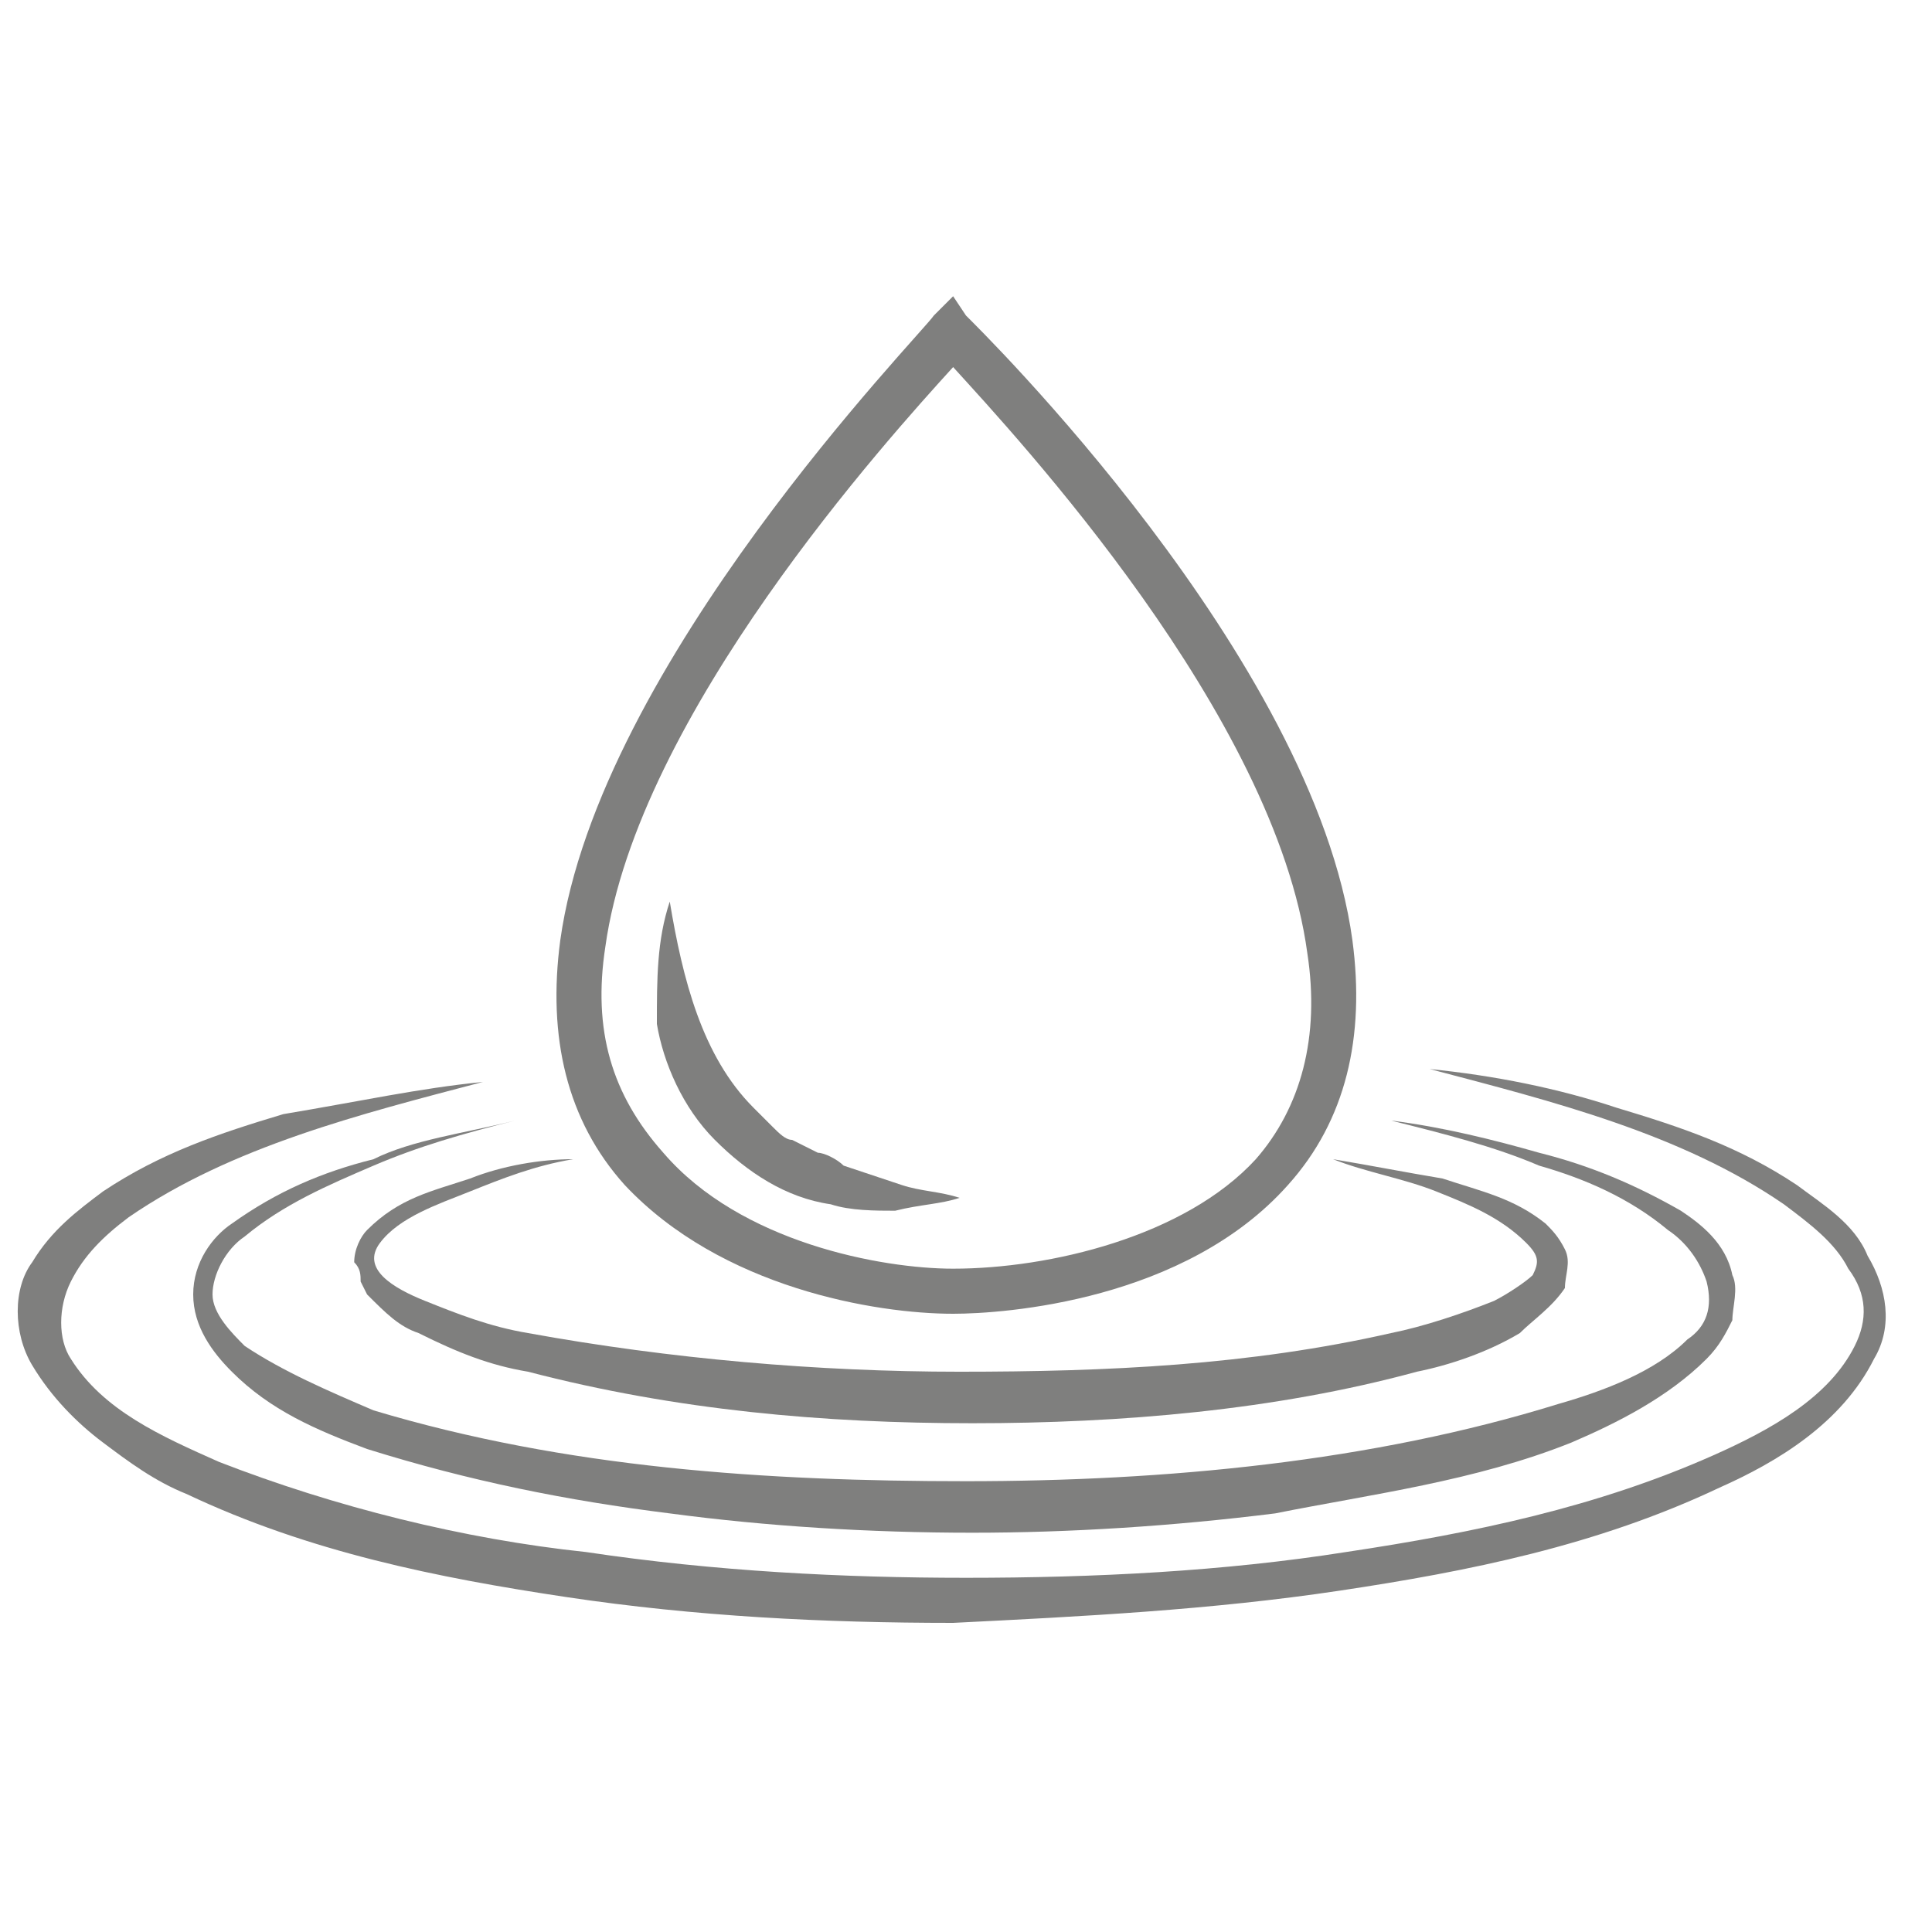
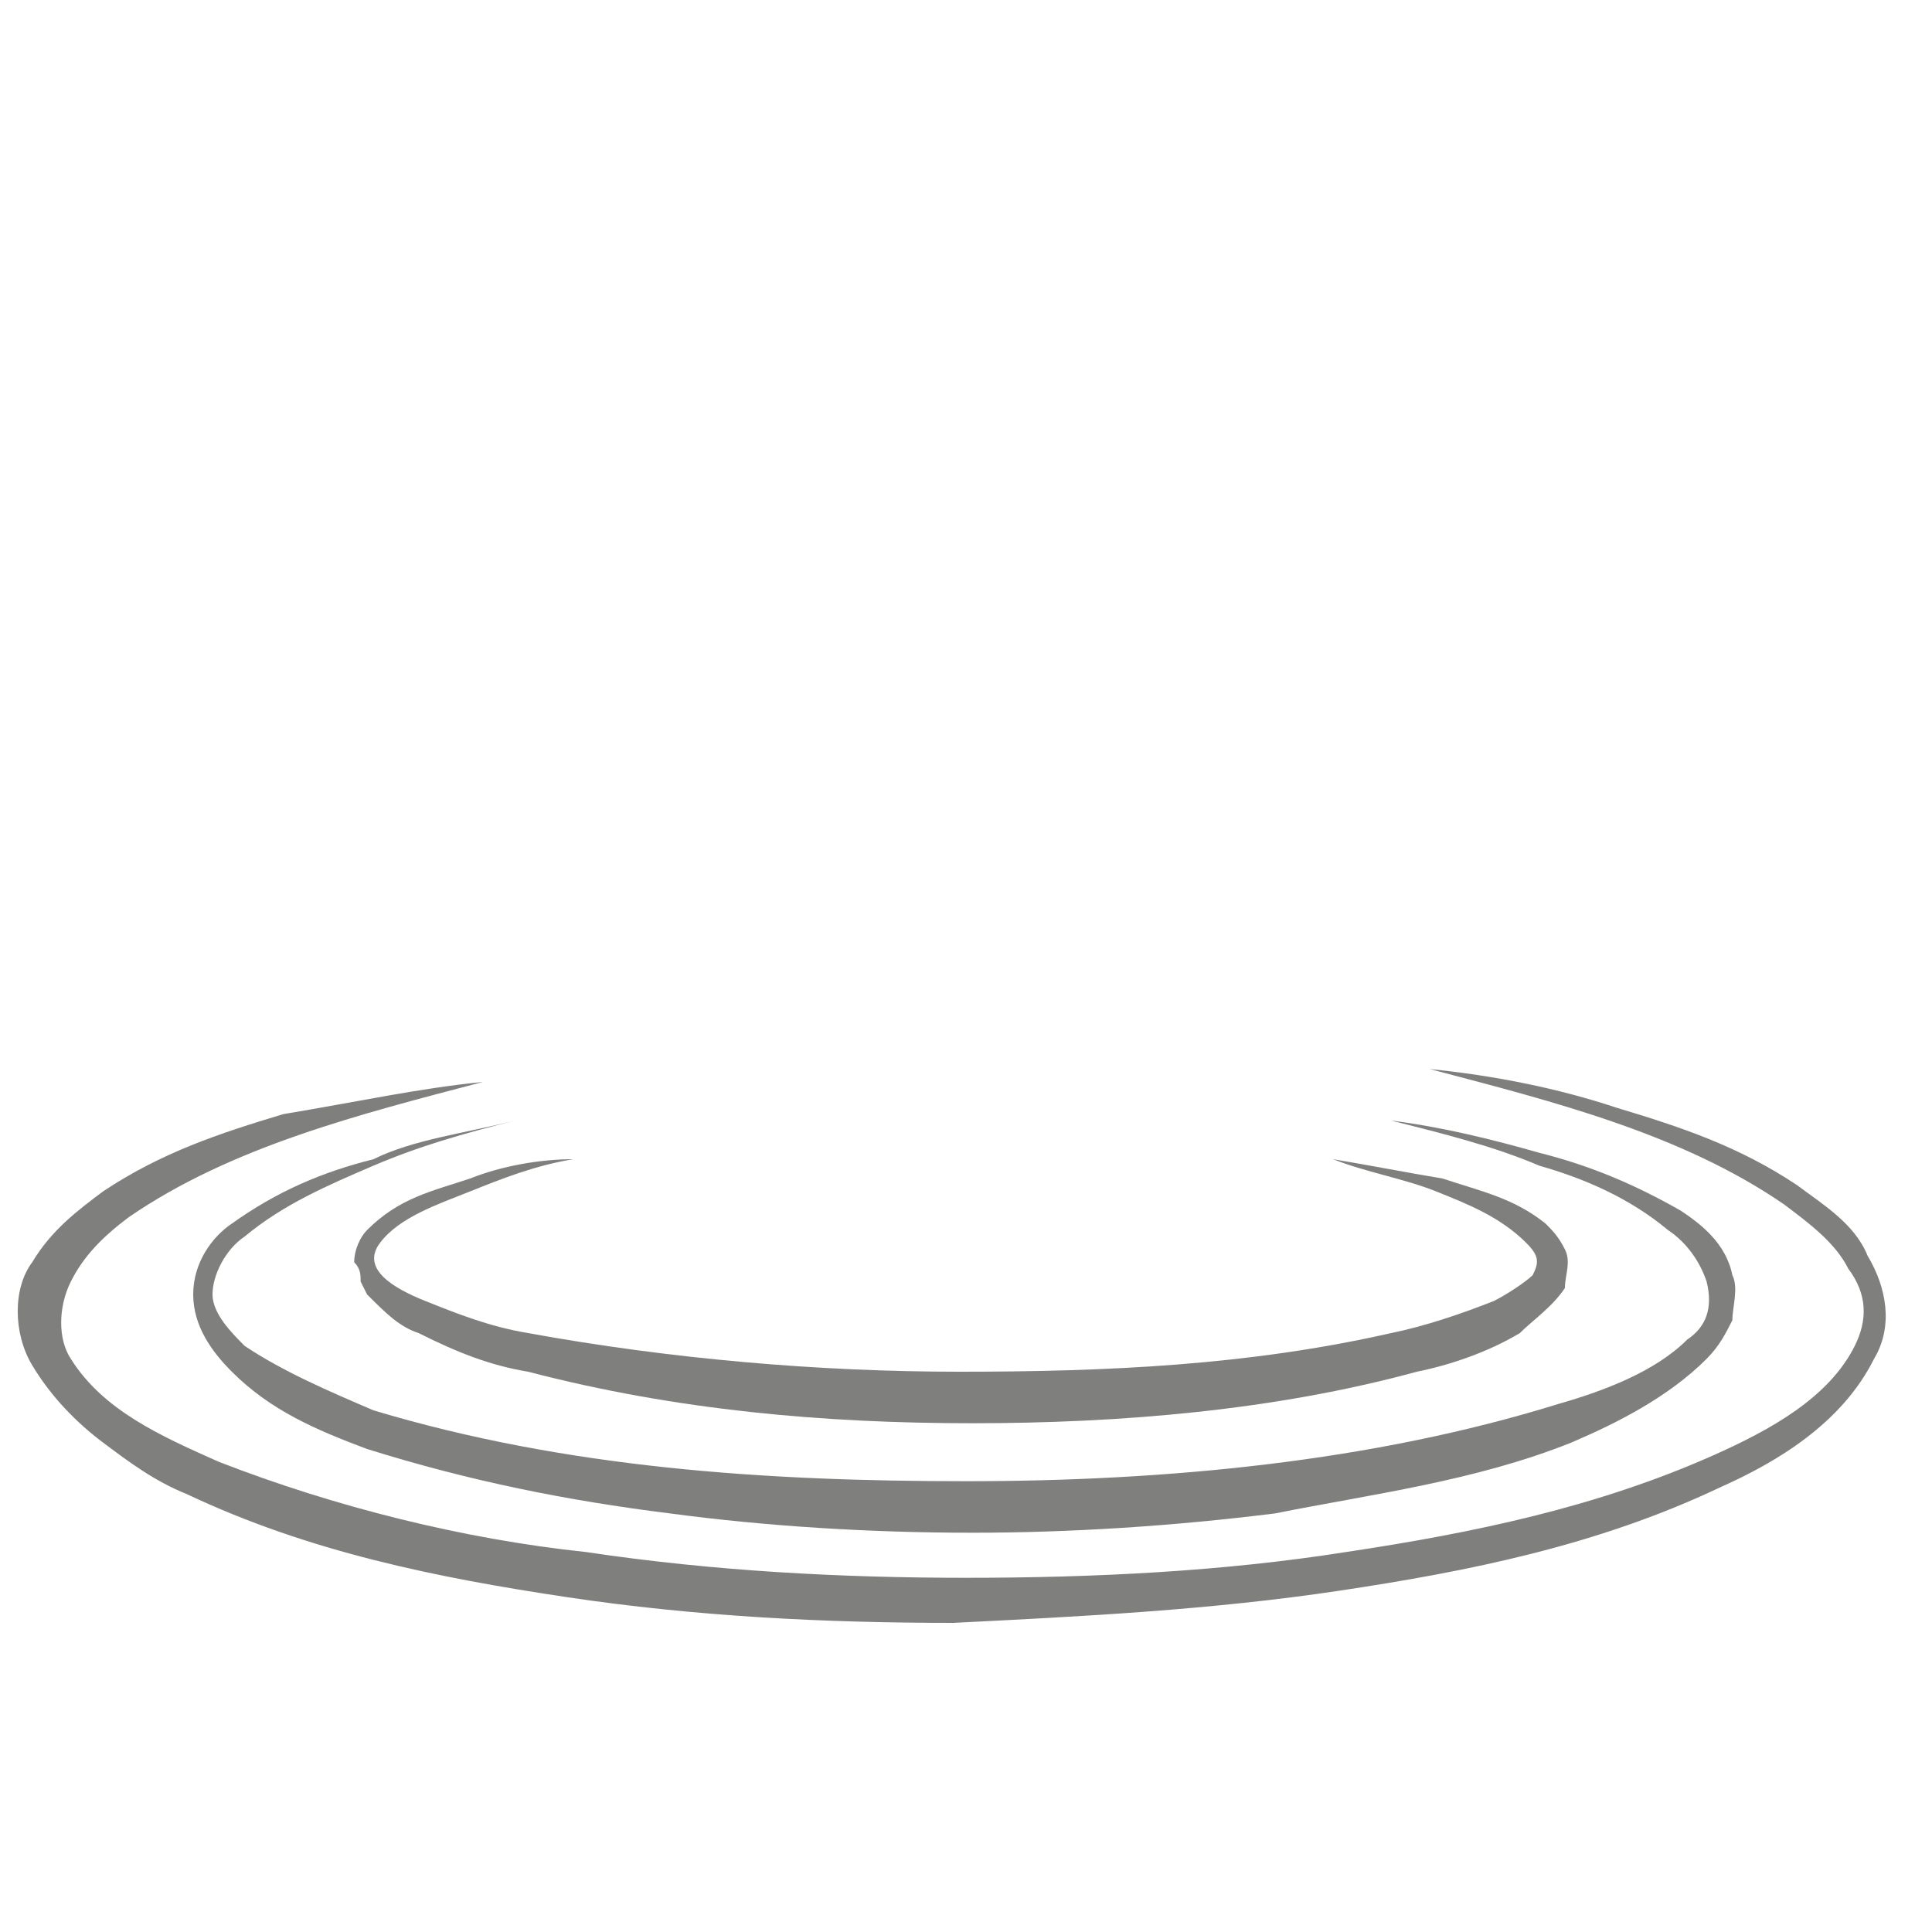
<svg xmlns="http://www.w3.org/2000/svg" version="1.1" id="Livello_1" x="0px" y="0px" viewBox="0 0 30 30" style="enable-background:new 0 0 30 30;" xml:space="preserve">
  <style type="text/css">
	.st0{fill:#7F7F7E;}
</style>
  <g>
    <g>
-       <path class="st0" d="M14.8,20.4c-1.2,0-3.6-0.4-5.1-2c-0.9-1-1.2-2.3-1-3.8c0.6-4.3,5.6-9.4,5.8-9.7l0.3-0.3L15,4.9    c0.2,0.2,5.4,5.3,6,9.7l0,0c0.2,1.5-0.1,2.8-1,3.8C18.4,20.2,15.6,20.4,14.8,20.4z M14.8,5.7c-1,1.1-4.9,5.4-5.4,9    C9.2,16,9.5,17,10.3,17.9c1.2,1.4,3.4,1.8,4.5,1.8c1.5,0,3.6-0.5,4.7-1.7c0.7-0.8,1-1.9,0.8-3.2l0,0C19.8,11.1,15.8,6.8,14.8,5.7z    " />
-     </g>
-     <path class="st0" d="M10.4,14c0.2,1.2,0.5,2.4,1.3,3.2c0.1,0.1,0.2,0.2,0.3,0.3c0.1,0.1,0.2,0.2,0.3,0.2l0.4,0.2   c0.1,0,0.3,0.1,0.4,0.2c0.3,0.1,0.6,0.2,0.9,0.3c0.3,0.1,0.6,0.1,0.9,0.2c-0.3,0.1-0.6,0.1-1,0.2c-0.3,0-0.7,0-1-0.1   c-0.7-0.1-1.3-0.5-1.8-1c-0.5-0.5-0.8-1.2-0.9-1.8C10.2,15.2,10.2,14.6,10.4,14z" />
+       </g>
    <path class="st0" d="M8.9,18c-0.6,0.1-1.1,0.3-1.6,0.5c-0.5,0.2-1.1,0.4-1.4,0.8c-0.3,0.4,0.2,0.7,0.7,0.9c0.5,0.2,1,0.4,1.6,0.5   c2.2,0.4,4.5,0.6,6.7,0.6c2.3,0,4.5-0.1,6.7-0.6c0.5-0.1,1.1-0.3,1.6-0.5c0.2-0.1,0.5-0.3,0.6-0.4c0.1-0.2,0.1-0.3-0.1-0.5   c-0.4-0.4-0.9-0.6-1.4-0.8c-0.5-0.2-1.1-0.3-1.6-0.5c0.6,0.1,1.1,0.2,1.7,0.3c0.6,0.2,1.1,0.3,1.6,0.7c0.1,0.1,0.2,0.2,0.3,0.4   c0.1,0.2,0,0.4,0,0.6c-0.2,0.3-0.5,0.5-0.7,0.7c-0.5,0.3-1.1,0.5-1.6,0.6c-2.2,0.6-4.6,0.8-6.9,0.8c-2.3,0-4.6-0.2-6.9-0.8   c-0.6-0.1-1.1-0.3-1.7-0.6c-0.3-0.1-0.5-0.3-0.8-0.6l-0.1-0.2c0-0.1,0-0.2-0.1-0.3c0-0.2,0.1-0.4,0.2-0.5c0.5-0.5,1-0.6,1.6-0.8   C7.8,18.1,8.4,18,8.9,18z" />
    <path class="st0" d="M8,17.4c-0.8,0.2-1.5,0.4-2.2,0.7c-0.7,0.3-1.4,0.6-2,1.1c-0.3,0.2-0.5,0.6-0.5,0.9c0,0.3,0.3,0.6,0.5,0.8   c0.6,0.4,1.3,0.7,2,1c3,0.9,6.1,1.1,9.2,1.1c3.1,0,6.3-0.3,9.2-1.2c0.7-0.2,1.5-0.5,2-1c0.3-0.2,0.4-0.5,0.3-0.9   c-0.1-0.3-0.3-0.6-0.6-0.8c-0.6-0.5-1.3-0.8-2-1c-0.7-0.3-1.5-0.5-2.3-0.7c0.8,0.1,1.6,0.3,2.3,0.5c0.8,0.2,1.5,0.5,2.2,0.9   c0.3,0.2,0.7,0.5,0.8,1c0.1,0.2,0,0.5,0,0.7c-0.1,0.2-0.2,0.4-0.4,0.6c-0.6,0.6-1.4,1-2.1,1.3c-1.5,0.6-3.1,0.8-4.6,1.1   c-1.6,0.2-3.2,0.3-4.7,0.3c-1.6,0-3.2-0.1-4.7-0.3c-1.6-0.2-3.1-0.5-4.7-1c-0.8-0.3-1.5-0.6-2.1-1.2c-0.3-0.3-0.6-0.7-0.6-1.2   c0-0.5,0.3-0.9,0.6-1.1c0.7-0.5,1.4-0.8,2.2-1C6.4,17.7,7.2,17.6,8,17.4z" />
    <path class="st0" d="M7.5,16.8c-1.9,0.5-3.9,1-5.5,2.1c-0.4,0.3-0.7,0.6-0.9,1c-0.2,0.4-0.2,0.9,0,1.2c0.5,0.8,1.4,1.2,2.3,1.6   c1.8,0.7,3.8,1.2,5.7,1.4c2,0.3,4,0.4,5.9,0.4c2,0,4-0.1,5.9-0.4c2-0.3,3.9-0.7,5.7-1.5c0.9-0.4,1.8-0.9,2.2-1.7   c0.2-0.4,0.2-0.8-0.1-1.2c-0.2-0.4-0.6-0.7-1-1c-1.6-1.1-3.6-1.6-5.5-2.1c1,0.1,2,0.3,2.9,0.6c1,0.3,1.9,0.6,2.8,1.2   c0.4,0.3,0.9,0.6,1.1,1.1c0.3,0.5,0.4,1.1,0.1,1.6c-0.5,1-1.5,1.6-2.4,2c-1.9,0.9-3.9,1.3-5.9,1.6c-2,0.3-4,0.4-6,0.5   c-2,0-4-0.1-6-0.4c-2-0.3-4-0.7-5.9-1.6c-0.5-0.2-0.9-0.5-1.3-0.8c-0.4-0.3-0.8-0.7-1.1-1.2c-0.3-0.5-0.3-1.2,0-1.6   c0.3-0.5,0.7-0.8,1.1-1.1c0.9-0.6,1.8-0.9,2.8-1.2C5.6,17.1,6.5,16.9,7.5,16.8z" />
  </g>
</svg>